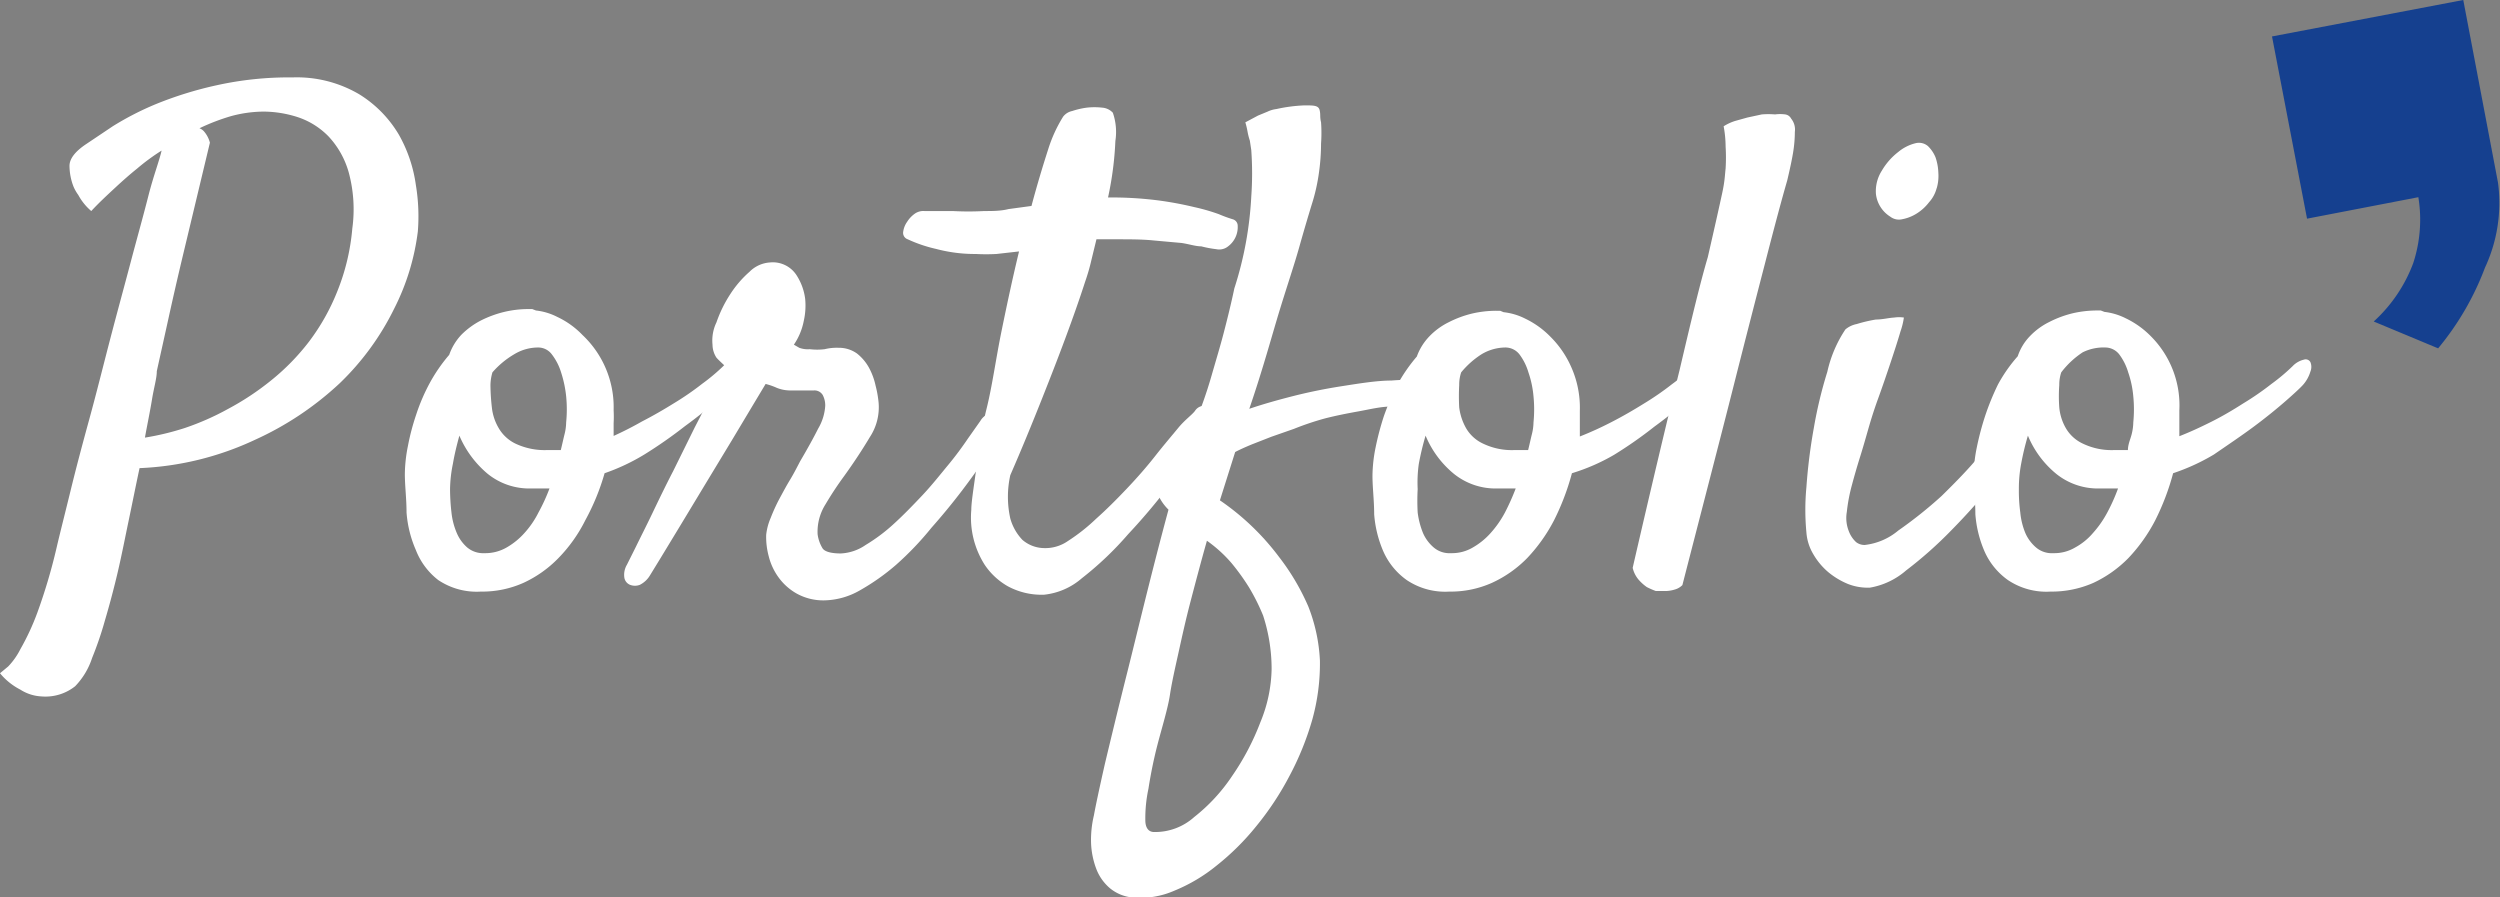
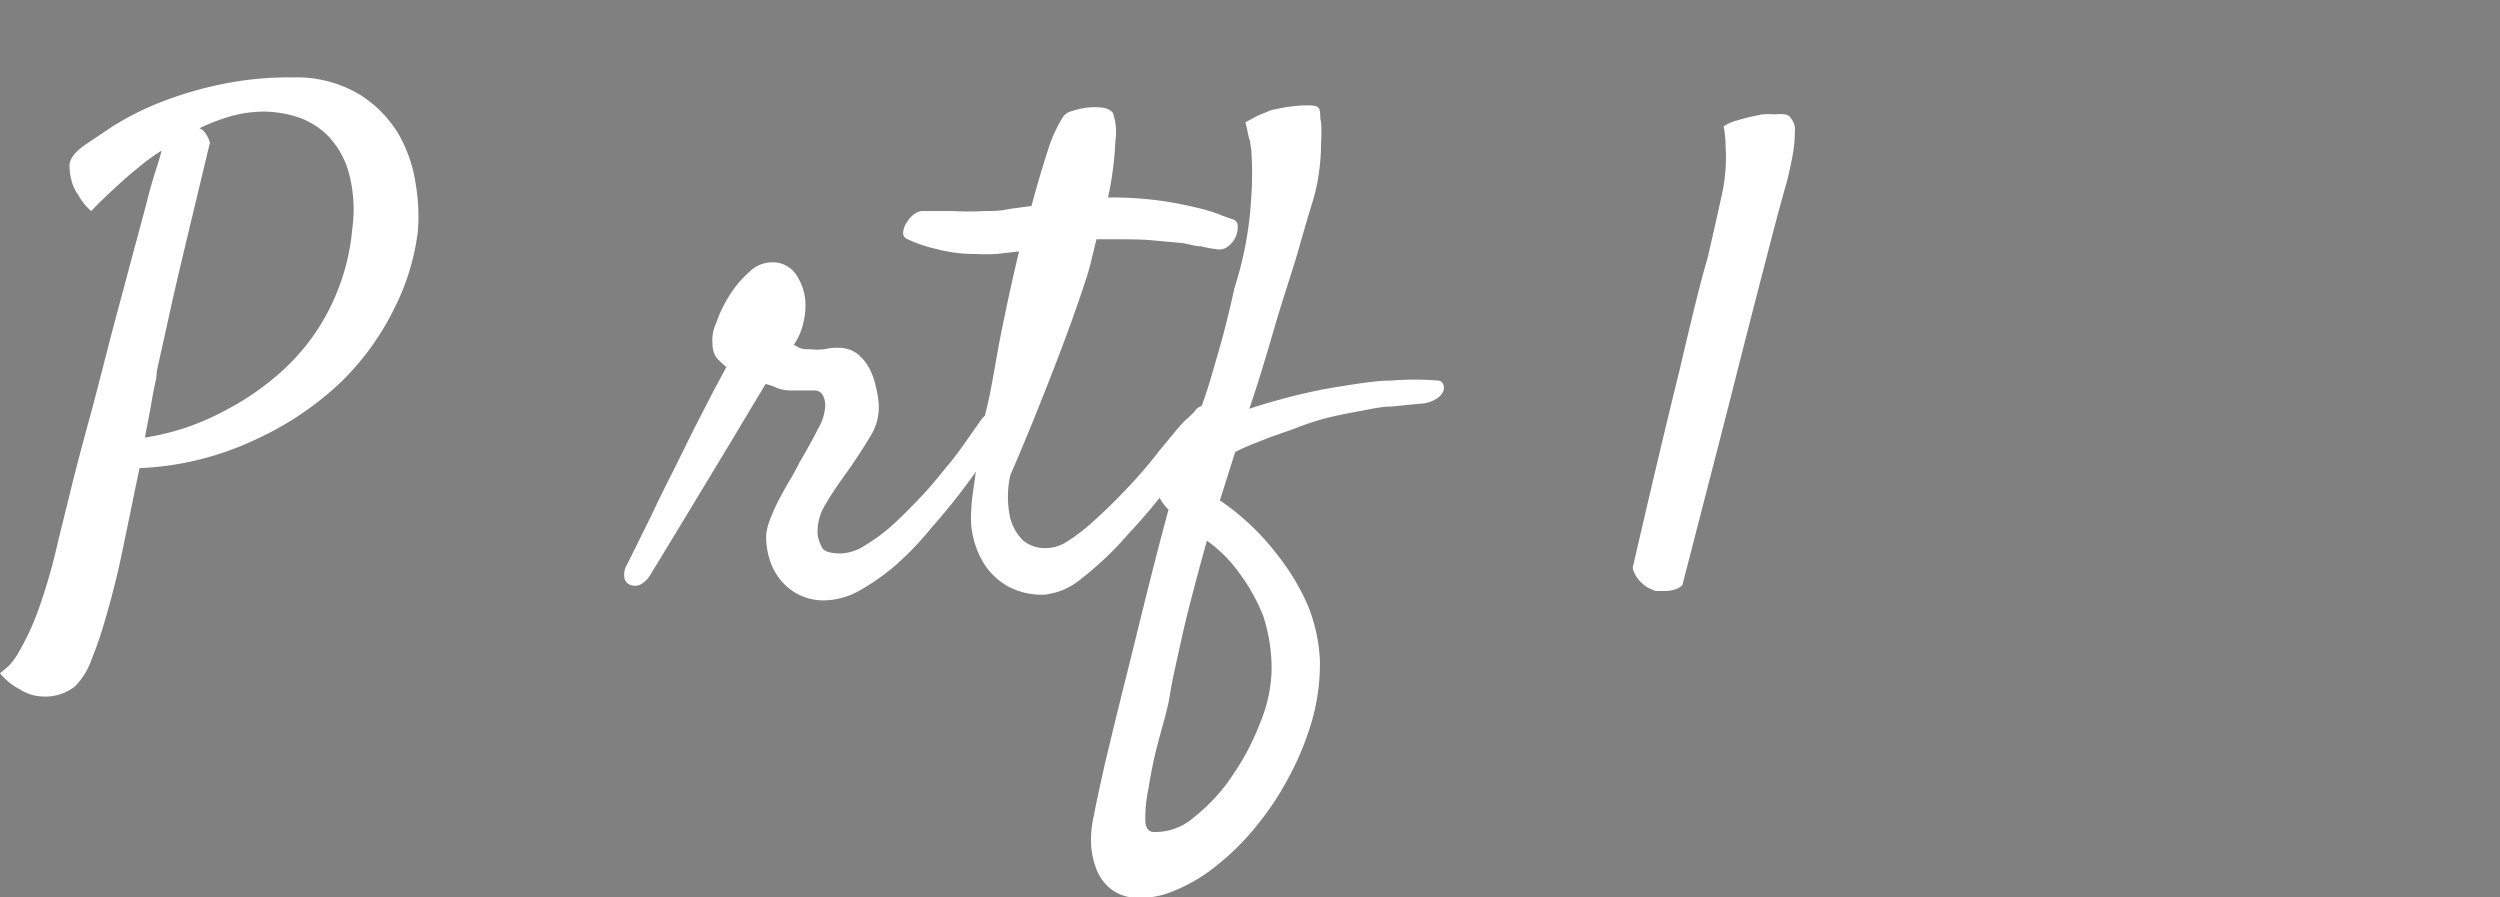
<svg xmlns="http://www.w3.org/2000/svg" id="레이어_1" data-name="레이어 1" viewBox="0 0 88.49 31.76">
  <rect x="0" y="0" width="88.49" height="31.76" fill="#808080" stroke="none" />
  <defs>
    <style>.cls-1{fill:#fff;}.cls-2{fill:#15408f;}</style>
  </defs>
  <title>mobile_white2</title>
  <path class="cls-1" d="M1.28,24.36l.29-.24A2.52,2.52,0,0,0,2,23.51a8.54,8.54,0,0,0,.6-1.29,19.81,19.81,0,0,0,.68-2.29c.12-.52.29-1.18.49-2s.42-1.65.67-2.56.48-1.84.73-2.8.5-1.87.73-2.74.45-1.65.63-2.36S6.91,6.25,7,5.86a7.47,7.47,0,0,0-.87.64c-.25.2-.51.43-.79.69s-.56.52-.83.81a2,2,0,0,1-.46-.57,1.46,1.46,0,0,1-.17-.3,2.06,2.06,0,0,1-.14-.73c0-.25.2-.51.59-.77L5.27,5a10.41,10.41,0,0,1,1.54-.79,13.13,13.13,0,0,1,2.13-.66,11.85,11.85,0,0,1,2.7-.28A4.35,4.35,0,0,1,14,3.87,4.18,4.18,0,0,1,15.4,5.3,5,5,0,0,1,16,7.08a6.74,6.74,0,0,1,.07,1.64,8.26,8.26,0,0,1-.84,2.74A9.4,9.4,0,0,1,13.3,14.1a11.07,11.07,0,0,1-3,2,10.64,10.64,0,0,1-4.08,1c-.13.6-.25,1.21-.38,1.83s-.25,1.24-.39,1.84S5.14,22,5,22.47a12.37,12.37,0,0,1-.46,1.35,2.59,2.59,0,0,1-.6,1,1.69,1.69,0,0,1-1.2.36A1.52,1.52,0,0,1,2,24.94,2.28,2.28,0,0,1,1.28,24.36ZM6.83,13.67c0,.25-.1.57-.17,1s-.16.85-.25,1.35a9.48,9.48,0,0,0,1.41-.34A9.34,9.34,0,0,0,9.36,15a9.54,9.54,0,0,0,1.51-1,8,8,0,0,0,1.35-1.38,7.57,7.57,0,0,0,1-1.78,7.68,7.68,0,0,0,.53-2.22,5,5,0,0,0-.13-2,3.08,3.08,0,0,0-.71-1.26,2.71,2.71,0,0,0-1.08-.68,4,4,0,0,0-1.22-.2,4.49,4.49,0,0,0-1.15.16,7.35,7.35,0,0,0-1.12.43.41.41,0,0,1,.16.11,1,1,0,0,1,.21.4L7.8,9.38c-.24,1-.43,1.84-.57,2.48S6.93,13.21,6.83,13.67Z" transform="translate(-1.28 -0.53)" />
-   <path class="cls-1" d="M22.68,17.28A8.05,8.05,0,0,1,22,18.94a5.3,5.3,0,0,1-.95,1.34,4.13,4.13,0,0,1-1.24.88,3.58,3.58,0,0,1-1.51.31,2.44,2.44,0,0,1-1.51-.41A2.47,2.47,0,0,1,16,20a4.06,4.06,0,0,1-.33-1.33c0-.49-.06-.94-.06-1.36a5.25,5.25,0,0,1,.11-1,8.16,8.16,0,0,1,.29-1.1,6.74,6.74,0,0,1,.48-1.12,5.78,5.78,0,0,1,.69-1,2,2,0,0,1,.43-.71,2.78,2.78,0,0,1,.68-.5,3.82,3.82,0,0,1,.84-.31,3.67,3.67,0,0,1,.86-.1l.13,0,.13.05a2.19,2.19,0,0,1,.76.23,3,3,0,0,1,.89.64A3.51,3.51,0,0,1,23,15.05a4.21,4.21,0,0,1,0,.46c0,.18,0,.33,0,.45A12,12,0,0,0,24,15.45c.39-.2.77-.42,1.14-.65a10.08,10.08,0,0,0,1-.69,6.82,6.82,0,0,0,.75-.63.76.76,0,0,1,.4-.23.2.2,0,0,1,.23.09.4.4,0,0,1,0,.33,1.2,1.2,0,0,1-.25.47c-.08.09-.28.28-.6.56s-.7.59-1.14.91a16.16,16.16,0,0,1-1.43,1A7.26,7.26,0,0,1,22.68,17.28Zm-5.47.56a7.55,7.55,0,0,0,.05.83,2.51,2.51,0,0,0,.19.73,1.4,1.4,0,0,0,.37.51.88.88,0,0,0,.61.2,1.51,1.51,0,0,0,.78-.2,2.52,2.52,0,0,0,.63-.51,3.24,3.24,0,0,0,.5-.73,6.53,6.53,0,0,0,.39-.85l-.32,0h-.34a2.34,2.34,0,0,1-1.53-.52,3.59,3.59,0,0,1-1-1.35c-.09.33-.17.65-.23,1A4.76,4.76,0,0,0,17.21,17.84Zm1.5-4.13a1.69,1.69,0,0,0-.07.45,7.45,7.45,0,0,0,.05.79,1.8,1.8,0,0,0,.24.73,1.38,1.38,0,0,0,.59.55,2.42,2.42,0,0,0,1.14.23h.23l.24,0c.05-.2.09-.39.13-.55a1.84,1.84,0,0,0,.06-.43,4.71,4.71,0,0,0,0-.92,4.11,4.11,0,0,0-.18-.85,2,2,0,0,0-.33-.64.6.6,0,0,0-.48-.24,1.63,1.63,0,0,0-.85.24A3.09,3.09,0,0,0,18.71,13.71Z" transform="translate(-1.28 -0.53)" />
  <path class="cls-1" d="M24.29,20.89a.88.88,0,0,1-.36.34.48.48,0,0,1-.35,0,.33.33,0,0,1-.2-.25.7.7,0,0,1,.09-.46l.32-.64c.16-.33.36-.72.58-1.18s.48-1,.74-1.5l.76-1.54.67-1.3c.21-.38.35-.66.45-.83-.17-.16-.29-.27-.35-.34a.85.85,0,0,1-.14-.46,1.48,1.48,0,0,1,.14-.79,4.5,4.5,0,0,1,.49-1,3.76,3.76,0,0,1,.68-.79,1.12,1.12,0,0,1,.72-.33,1,1,0,0,1,.93.43,2,2,0,0,1,.32.86,2.45,2.45,0,0,1-.05.78,2.24,2.24,0,0,1-.35.84l.19.11a.86.86,0,0,0,.37.05,2.2,2.2,0,0,0,.53,0,1.79,1.79,0,0,1,.48-.05,1.1,1.1,0,0,1,.66.2,1.66,1.66,0,0,1,.42.49,2.35,2.35,0,0,1,.24.64,3.87,3.87,0,0,1,.11.62A1.92,1.92,0,0,1,32.07,16c-.25.42-.55.88-.91,1.38a12,12,0,0,0-.66,1,1.82,1.82,0,0,0-.28,1.06,1.28,1.28,0,0,0,.17.49c.07.12.29.19.65.19a1.68,1.68,0,0,0,.88-.3,6.15,6.15,0,0,0,1-.75c.33-.3.66-.64,1-1s.63-.73.92-1.08.52-.67.71-.95l.43-.61a.6.6,0,0,1,.31-.26.38.38,0,0,1,.33,0,.35.35,0,0,1,.17.28.88.88,0,0,1-.17.57l-.48.75c-.23.34-.5.72-.82,1.14s-.68.86-1.07,1.3A10.88,10.88,0,0,1,33,20.52a7.83,7.83,0,0,1-1.29.91,2.62,2.62,0,0,1-1.23.35,1.94,1.94,0,0,1-1-.24,2,2,0,0,1-.64-.57,2.14,2.14,0,0,1-.35-.75,2.62,2.62,0,0,1-.09-.76,2.06,2.06,0,0,1,.16-.6,6.22,6.22,0,0,1,.3-.66c.12-.22.24-.45.38-.68s.25-.45.36-.66c.27-.46.48-.84.64-1.16a1.8,1.8,0,0,0,.25-.81.79.79,0,0,0-.09-.38.34.34,0,0,0-.31-.16h-.8a1.29,1.29,0,0,1-.51-.09,2.4,2.4,0,0,0-.4-.14l-.42.7-.76,1.27-.92,1.52-.9,1.49-.71,1.17Z" transform="translate(-1.28 -0.53)" />
  <path class="cls-1" d="M43.58,15.07a.39.39,0,0,1,.25-.17.31.31,0,0,1,.24,0,.31.31,0,0,1,.11.24.91.91,0,0,1-.13.44,14.48,14.48,0,0,1-1.23,1.93,21.65,21.65,0,0,1-1.61,1.93A11.52,11.52,0,0,1,39.57,21a2.42,2.42,0,0,1-1.33.58,2.51,2.51,0,0,1-1.29-.3,2.44,2.44,0,0,1-.81-.75,3.11,3.11,0,0,1-.48-1.95c0-.25.07-.7.16-1.34S36,15.8,36.2,15s.33-1.77.53-2.75.4-1.91.62-2.82l-.8.09a6.72,6.72,0,0,1-.73,0,5.34,5.34,0,0,1-1.41-.18,4.92,4.92,0,0,1-1-.34.24.24,0,0,1-.16-.27.78.78,0,0,1,.14-.35,1,1,0,0,1,.29-.3A.53.53,0,0,1,34,8L35,8a10.31,10.31,0,0,0,1.12,0c.3,0,.58,0,.86-.07l.81-.11c.2-.75.4-1.41.59-2a5,5,0,0,1,.53-1.16.54.54,0,0,1,.32-.2,2.82,2.82,0,0,1,.52-.12,2.44,2.44,0,0,1,.54,0,.57.57,0,0,1,.38.18,2.09,2.09,0,0,1,.09,1,11.74,11.74,0,0,1-.26,2,13,13,0,0,1,1.75.1,12.35,12.35,0,0,1,1.3.24,7,7,0,0,1,.87.25,4.79,4.79,0,0,0,.49.18.24.24,0,0,1,.18.24.85.85,0,0,1-.34.72.5.5,0,0,1-.42.1,4,4,0,0,1-.53-.1c-.2,0-.43-.08-.7-.12l-1-.09C41.71,9,41.27,9,40.77,9l-.32,0h-.36l-.18.74a6.93,6.93,0,0,1-.22.76c-.2.62-.44,1.3-.7,2s-.52,1.37-.85,2.2-.69,1.71-1.1,2.65a3.54,3.54,0,0,0,0,1.53,1.79,1.79,0,0,0,.43.76,1.2,1.2,0,0,0,.75.29,1.4,1.4,0,0,0,.86-.25,6.65,6.65,0,0,0,1-.79c.36-.32.72-.68,1.09-1.07s.71-.78,1-1.15.59-.72.82-1S43.49,15.2,43.58,15.07Z" transform="translate(-1.28 -0.53)" />
  <path class="cls-1" d="M42.64,18.57a1.71,1.71,0,0,1-.36-.51,2.21,2.21,0,0,1-.15-.48,1.46,1.46,0,0,1,0-.51,1.88,1.88,0,0,1,.28-.61,3,3,0,0,1,.45-.53,2.64,2.64,0,0,1,.75-.5c.2-.5.38-1,.55-1.59s.31-1.05.43-1.51.27-1.06.38-1.59a12.64,12.64,0,0,0,.6-3.25,11.57,11.57,0,0,0,0-1.65l-.05-.33a2.33,2.33,0,0,1-.08-.31,2.84,2.84,0,0,0-.08-.34l.45-.24.34-.14a1,1,0,0,1,.31-.09,5.48,5.48,0,0,1,1-.13c.32,0,.49,0,.53.17s0,.22.05.43a5.28,5.28,0,0,1,0,.75,7.4,7.4,0,0,1-.07,1,6.6,6.6,0,0,1-.26,1.16c-.11.36-.26.86-.44,1.5s-.4,1.28-.68,2.19S46,13.54,45.5,15c.47-.16,1-.31,1.55-.45s1.14-.26,1.72-.35S50,14,50.53,14a10,10,0,0,1,1.63,0,.21.21,0,0,1,.2.12.32.32,0,0,1,0,.27.6.6,0,0,1-.26.27,1.17,1.17,0,0,1-.57.16l-1,.1c-.38,0-.77.1-1.16.17s-.8.15-1.19.25a10.12,10.12,0,0,0-1.1.37l-.8.28-.69.27c-.24.1-.44.19-.59.27l-.54,1.71a8.87,8.87,0,0,1,2.09,2A8.11,8.11,0,0,1,47.59,22,6,6,0,0,1,48,23.91,7.42,7.42,0,0,1,47.73,26a10.22,10.22,0,0,1-.81,2,10.43,10.43,0,0,1-1.17,1.77,8.87,8.87,0,0,1-1.41,1.4,5.87,5.87,0,0,1-1.5.89,3,3,0,0,1-1.44.24,1.47,1.47,0,0,1-.82-.32,1.68,1.68,0,0,1-.49-.68,2.89,2.89,0,0,1-.19-.91,3.74,3.74,0,0,1,.1-1q.09-.5.39-1.83c.18-.75.44-1.84.8-3.27S42,20.94,42.64,18.57ZM44,19.67c-.22.78-.41,1.5-.58,2.15s-.3,1.24-.41,1.74-.25,1.1-.32,1.57-.29,1.18-.44,1.76S42,28,41.93,28.45a5,5,0,0,0-.11,1.11c0,.28.12.42.31.42a2.07,2.07,0,0,0,1.42-.53A6.26,6.26,0,0,0,44.89,28a8.87,8.87,0,0,0,1-1.9,5.14,5.14,0,0,0,.4-1.89,6.12,6.12,0,0,0-.3-1.89,7.3,7.3,0,0,0-.5-1,7.9,7.9,0,0,0-.62-.86A4.79,4.79,0,0,0,44,19.67Z" transform="translate(-1.28 -0.53)" />
-   <path class="cls-1" d="M56.92,17.28a8.64,8.64,0,0,1-.63,1.66,5.85,5.85,0,0,1-.95,1.34,4.17,4.17,0,0,1-1.25.88,3.58,3.58,0,0,1-1.51.31,2.44,2.44,0,0,1-1.51-.41,2.47,2.47,0,0,1-.82-1,4.06,4.06,0,0,1-.33-1.33c0-.49-.06-.94-.06-1.36a5.25,5.25,0,0,1,.11-1,10,10,0,0,1,.29-1.1,9,9,0,0,1,.48-1.12,5.78,5.78,0,0,1,.69-1,2,2,0,0,1,.44-.71,2.44,2.44,0,0,1,.68-.5,3.74,3.74,0,0,1,.83-.31,3.81,3.81,0,0,1,.87-.1l.13,0,.12.05a2.23,2.23,0,0,1,.77.23,3.15,3.15,0,0,1,.89.64,3.49,3.49,0,0,1,.73,1.06,3.53,3.53,0,0,1,.31,1.56c0,.13,0,.28,0,.46s0,.33,0,.45a12,12,0,0,0,1.12-.51c.39-.2.77-.42,1.14-.65a10.08,10.08,0,0,0,1-.69,6.82,6.82,0,0,0,.75-.63.8.8,0,0,1,.4-.23.19.19,0,0,1,.23.09.44.44,0,0,1,0,.33,1.25,1.25,0,0,1-.26.47c-.08.09-.28.28-.6.56s-.7.59-1.14.91a14.81,14.81,0,0,1-1.43,1A7,7,0,0,1,56.92,17.28Zm-5.46.56a7.56,7.56,0,0,0,0,.83,2.88,2.88,0,0,0,.19.73,1.42,1.42,0,0,0,.38.51.86.86,0,0,0,.61.2,1.45,1.45,0,0,0,.77-.2,2.52,2.52,0,0,0,.63-.51,3.64,3.64,0,0,0,.51-.73,8.13,8.13,0,0,0,.38-.85l-.31,0h-.34a2.35,2.35,0,0,1-1.54-.52,3.46,3.46,0,0,1-1-1.35,9.61,9.61,0,0,0-.24,1A4.71,4.71,0,0,0,51.46,17.84ZM53,13.71a1.37,1.37,0,0,0-.07.45,7.33,7.33,0,0,0,0,.79,2,2,0,0,0,.24.73,1.35,1.35,0,0,0,.6.55,2.35,2.35,0,0,0,1.13.23h.24l.23,0c.05-.2.09-.39.13-.55a1.84,1.84,0,0,0,.06-.43,4.71,4.71,0,0,0,0-.92,3.55,3.55,0,0,0-.18-.85,2,2,0,0,0-.32-.64.63.63,0,0,0-.49-.24,1.66,1.66,0,0,0-.85.24A3.05,3.05,0,0,0,53,13.71Z" transform="translate(-1.28 -0.53)" />
  <path class="cls-1" d="M59.07,20.63q1-4.34,1.66-7c.41-1.75.73-3.09,1-4,.25-1.09.42-1.85.51-2.27s.09-.59.12-.87a6.49,6.49,0,0,0,0-.77A4,4,0,0,0,62.29,5a1.72,1.72,0,0,1,.41-.19l.43-.12.51-.11a2.9,2.9,0,0,1,.47,0,1.37,1.37,0,0,1,.36,0,.28.28,0,0,1,.21.15.61.61,0,0,1,.13.47q0,.35-.06.72t-.21,1q-.29,1-.78,2.91c-.28,1.08-.66,2.55-1.13,4.41s-1.08,4.2-1.8,7a.61.61,0,0,1-.28.16,1.17,1.17,0,0,1-.3.05l-.36,0a2.84,2.84,0,0,1-.32-.14,1.62,1.62,0,0,1-.28-.25A1,1,0,0,1,59.07,20.63Z" transform="translate(-1.28 -0.53)" />
-   <path class="cls-1" d="M66.6,12.19A.89.89,0,0,1,67,12a5.17,5.17,0,0,1,.68-.16c.24,0,.45-.06.65-.07a1.16,1.16,0,0,1,.34,0,2.58,2.58,0,0,1-.12.49c-.09.31-.21.68-.35,1.1s-.29.86-.45,1.3-.27.81-.35,1.09-.17.6-.28.95-.21.7-.29,1a6.05,6.05,0,0,0-.18.95,1.26,1.26,0,0,0,.07.68,1,1,0,0,0,.26.39.49.49,0,0,0,.3.1,2.23,2.23,0,0,0,1.19-.51A15.33,15.33,0,0,0,70,18.09c.49-.48,1-1,1.37-1.46a13.86,13.86,0,0,0,.94-1.18.85.85,0,0,1,.39-.31.35.35,0,0,1,.32,0,.37.37,0,0,1,.15.3A1,1,0,0,1,73,16a11.57,11.57,0,0,1-1.1,1.56,23,23,0,0,1-1.55,1.74,14.33,14.33,0,0,1-1.6,1.42,2.63,2.63,0,0,1-1.28.61,1.91,1.91,0,0,1-.78-.13,2.69,2.69,0,0,1-.71-.43,2.43,2.43,0,0,1-.52-.63,1.74,1.74,0,0,1-.24-.76,8.5,8.5,0,0,1,0-1.61,19.37,19.37,0,0,1,.26-2.08,15.45,15.45,0,0,1,.48-2A4.44,4.44,0,0,1,66.6,12.19Zm3.23-5a1.18,1.18,0,0,1-.27.5,1.65,1.65,0,0,1-.44.4,1.47,1.47,0,0,1-.51.2.5.5,0,0,1-.42-.09,1.09,1.09,0,0,1-.51-.81,1.35,1.35,0,0,1,.21-.82,2.3,2.3,0,0,1,.58-.66,1.52,1.52,0,0,1,.61-.31.49.49,0,0,1,.44.1,1.17,1.17,0,0,1,.27.4,1.86,1.86,0,0,1,.1.55A1.55,1.55,0,0,1,69.83,7.2Z" transform="translate(-1.28 -0.53)" />
-   <path class="cls-1" d="M78.2,17.28a8.64,8.64,0,0,1-.63,1.66,5.85,5.85,0,0,1-.95,1.34,4.26,4.26,0,0,1-1.24.88,3.66,3.66,0,0,1-1.52.31,2.44,2.44,0,0,1-1.51-.41,2.47,2.47,0,0,1-.82-1,4.06,4.06,0,0,1-.33-1.33c0-.49-.06-.94-.06-1.36a5.25,5.25,0,0,1,.11-1,10,10,0,0,1,.29-1.1A9,9,0,0,1,72,14.14a5.33,5.33,0,0,1,.7-1,1.86,1.86,0,0,1,.43-.71,2.44,2.44,0,0,1,.68-.5,3.74,3.74,0,0,1,.83-.31,3.81,3.81,0,0,1,.87-.1l.13,0,.13.05a2.25,2.25,0,0,1,.76.23,3.15,3.15,0,0,1,.89.64,3.46,3.46,0,0,1,1,2.62c0,.13,0,.28,0,.46s0,.33,0,.45c.36-.14.73-.31,1.13-.51s.77-.42,1.13-.65a10.08,10.08,0,0,0,1-.69,6.82,6.82,0,0,0,.75-.63.8.8,0,0,1,.4-.23.19.19,0,0,1,.23.09.44.44,0,0,1,0,.33,1.25,1.25,0,0,1-.26.47c-.08.09-.28.28-.6.56s-.7.59-1.13.91-.92.65-1.43,1A7.33,7.33,0,0,1,78.2,17.28Zm-5.46.56a5.69,5.69,0,0,0,.05.83,2.52,2.52,0,0,0,.18.73,1.42,1.42,0,0,0,.38.51.86.86,0,0,0,.61.2,1.45,1.45,0,0,0,.77-.2,2.21,2.21,0,0,0,.63-.51,3.64,3.64,0,0,0,.51-.73,6.48,6.48,0,0,0,.38-.85l-.31,0H75.6a2.35,2.35,0,0,1-1.54-.52,3.46,3.46,0,0,1-1-1.35,9.61,9.61,0,0,0-.24,1A4.71,4.71,0,0,0,72.74,17.84Zm1.5-4.13a1.37,1.37,0,0,0-.07.45,5.49,5.49,0,0,0,0,.79,1.79,1.79,0,0,0,.23.73,1.35,1.35,0,0,0,.6.55,2.35,2.35,0,0,0,1.13.23h.24l.23,0c0-.2.09-.39.13-.55a1.84,1.84,0,0,0,.06-.43,4.71,4.71,0,0,0,0-.92,3.55,3.55,0,0,0-.18-.85,2,2,0,0,0-.32-.64.63.63,0,0,0-.48-.24A1.67,1.67,0,0,0,75,13,3.05,3.05,0,0,0,74.24,13.71Z" transform="translate(-1.28 -0.53)" />
-   <path class="cls-2" d="M85.3,11.91a5.28,5.28,0,0,0,1.4-2.07,4.93,4.93,0,0,0,.18-2.33l-3.94.76L81.7,1.82,88.47.53,89.7,7A5.42,5.42,0,0,1,89.24,10a9.93,9.93,0,0,1-1.66,2.86Z" transform="translate(-1.28 -0.53)" />
</svg>